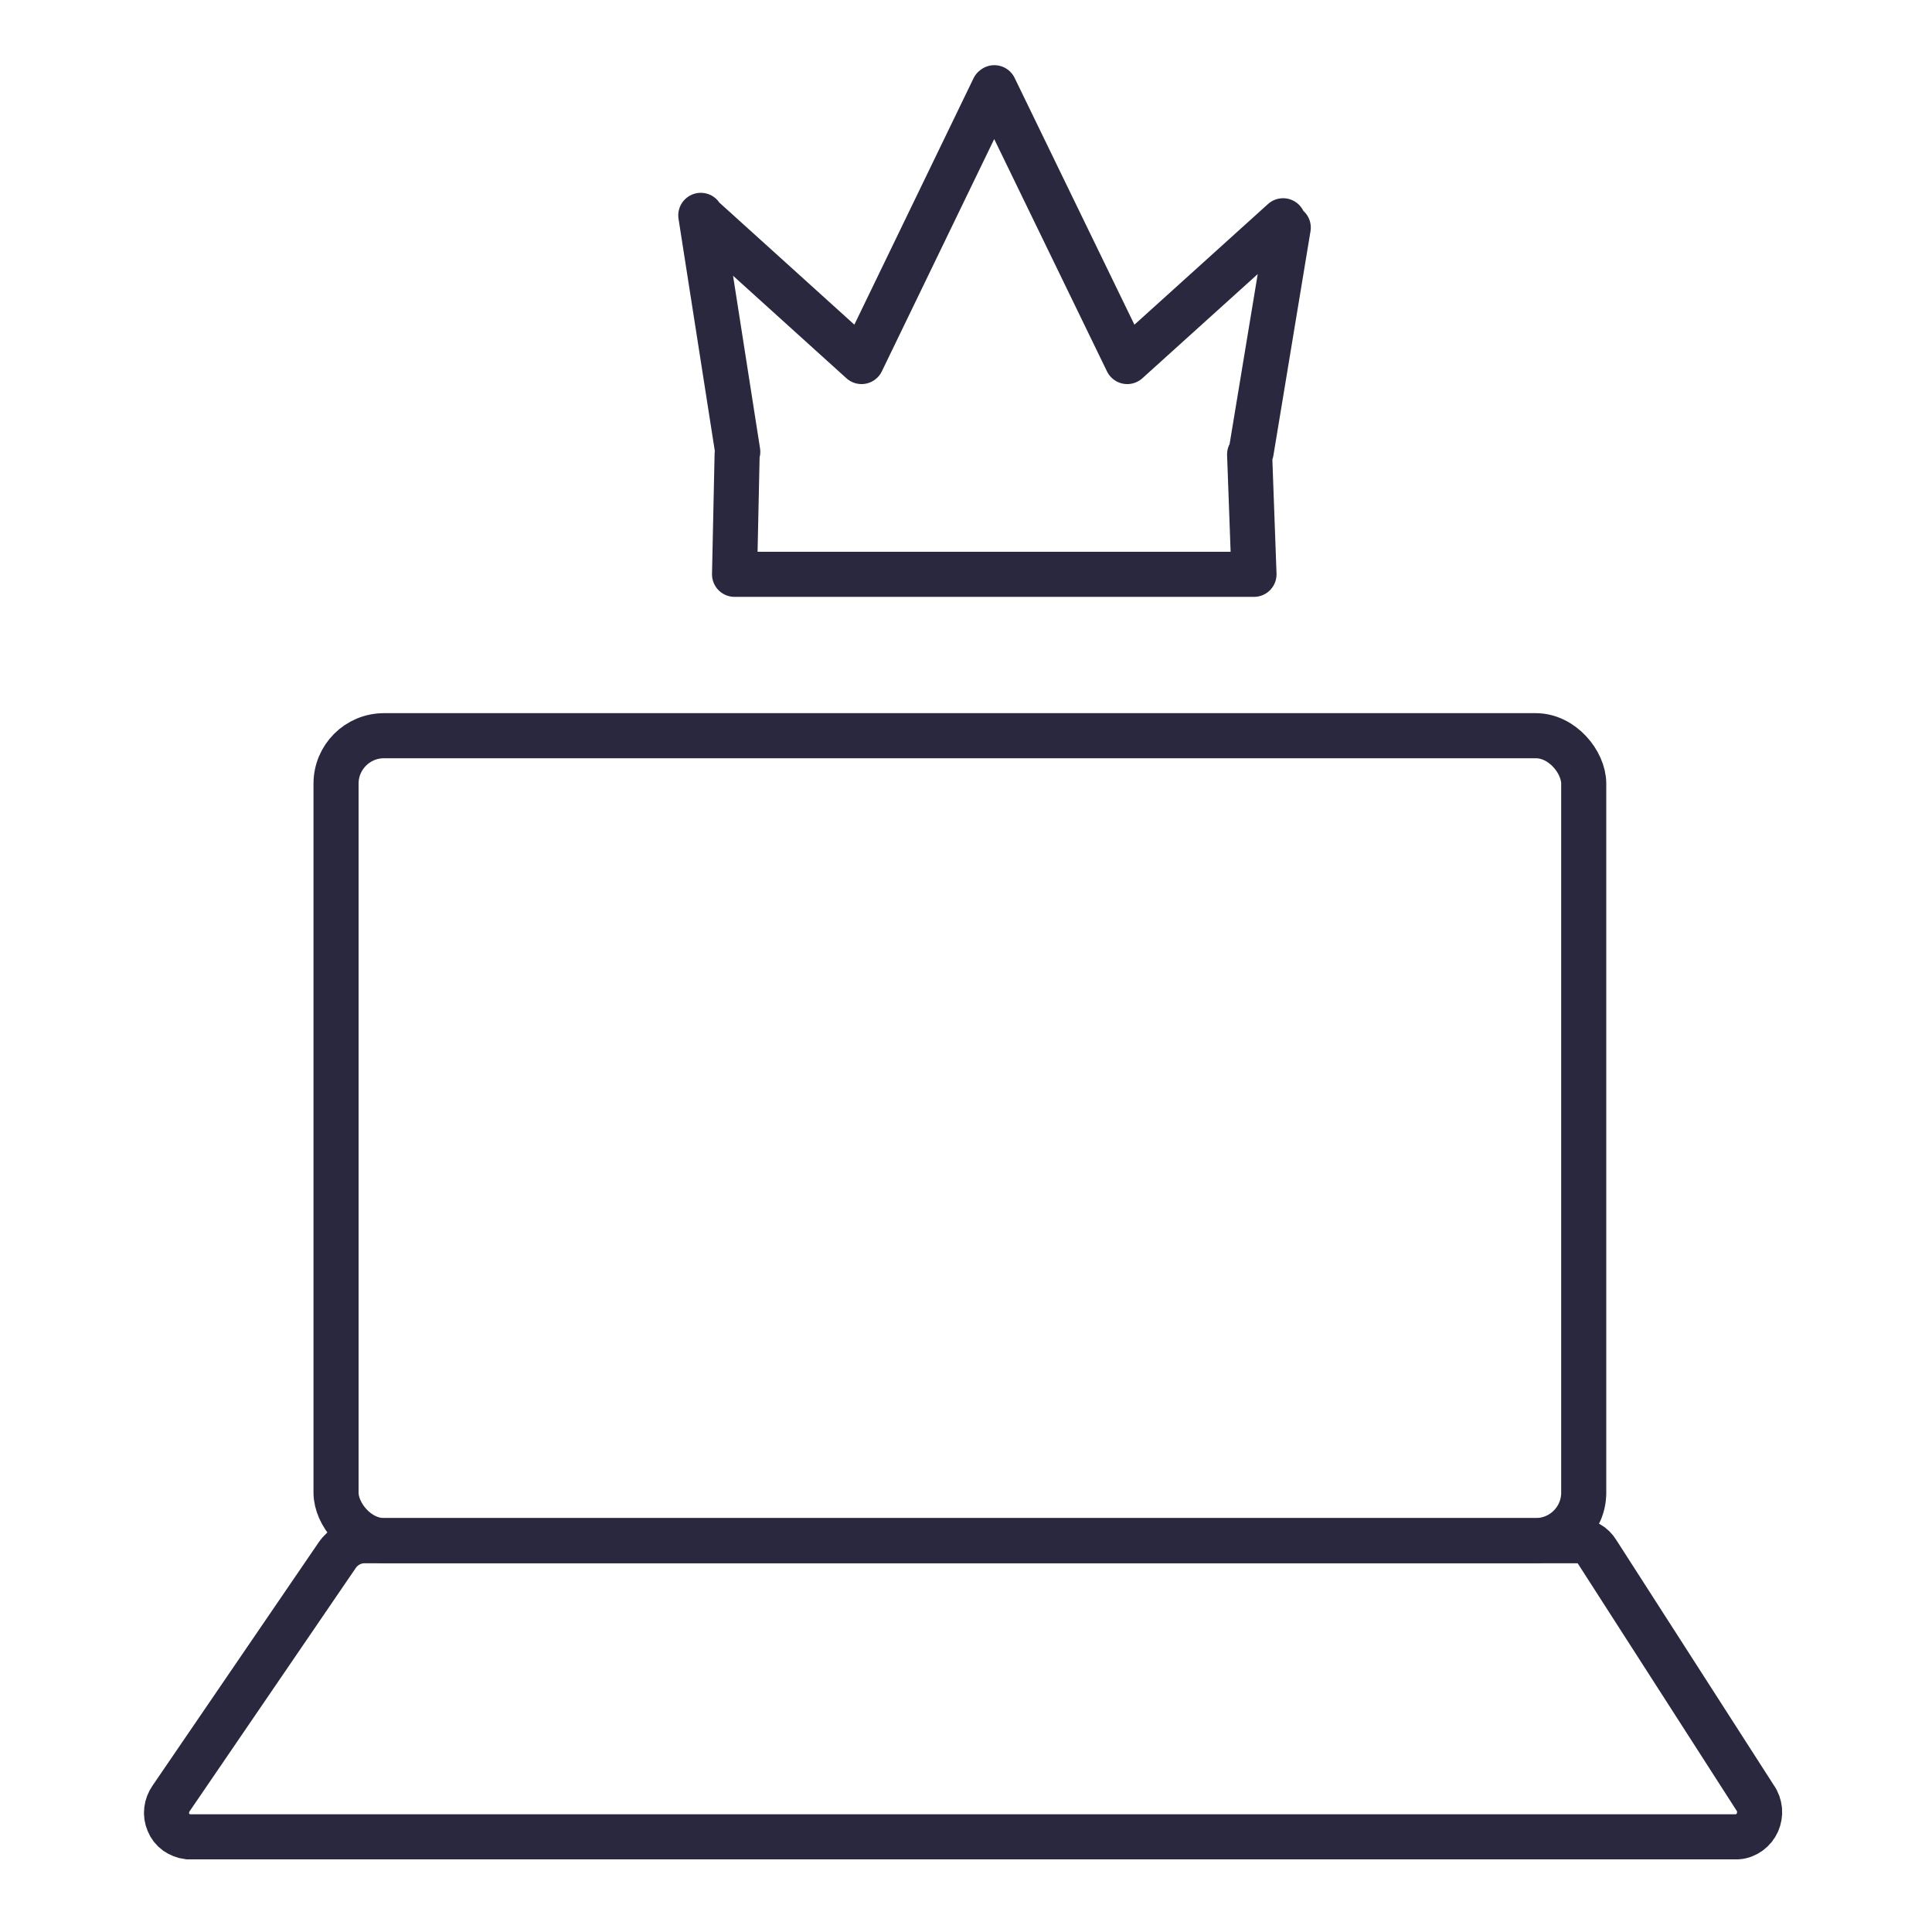
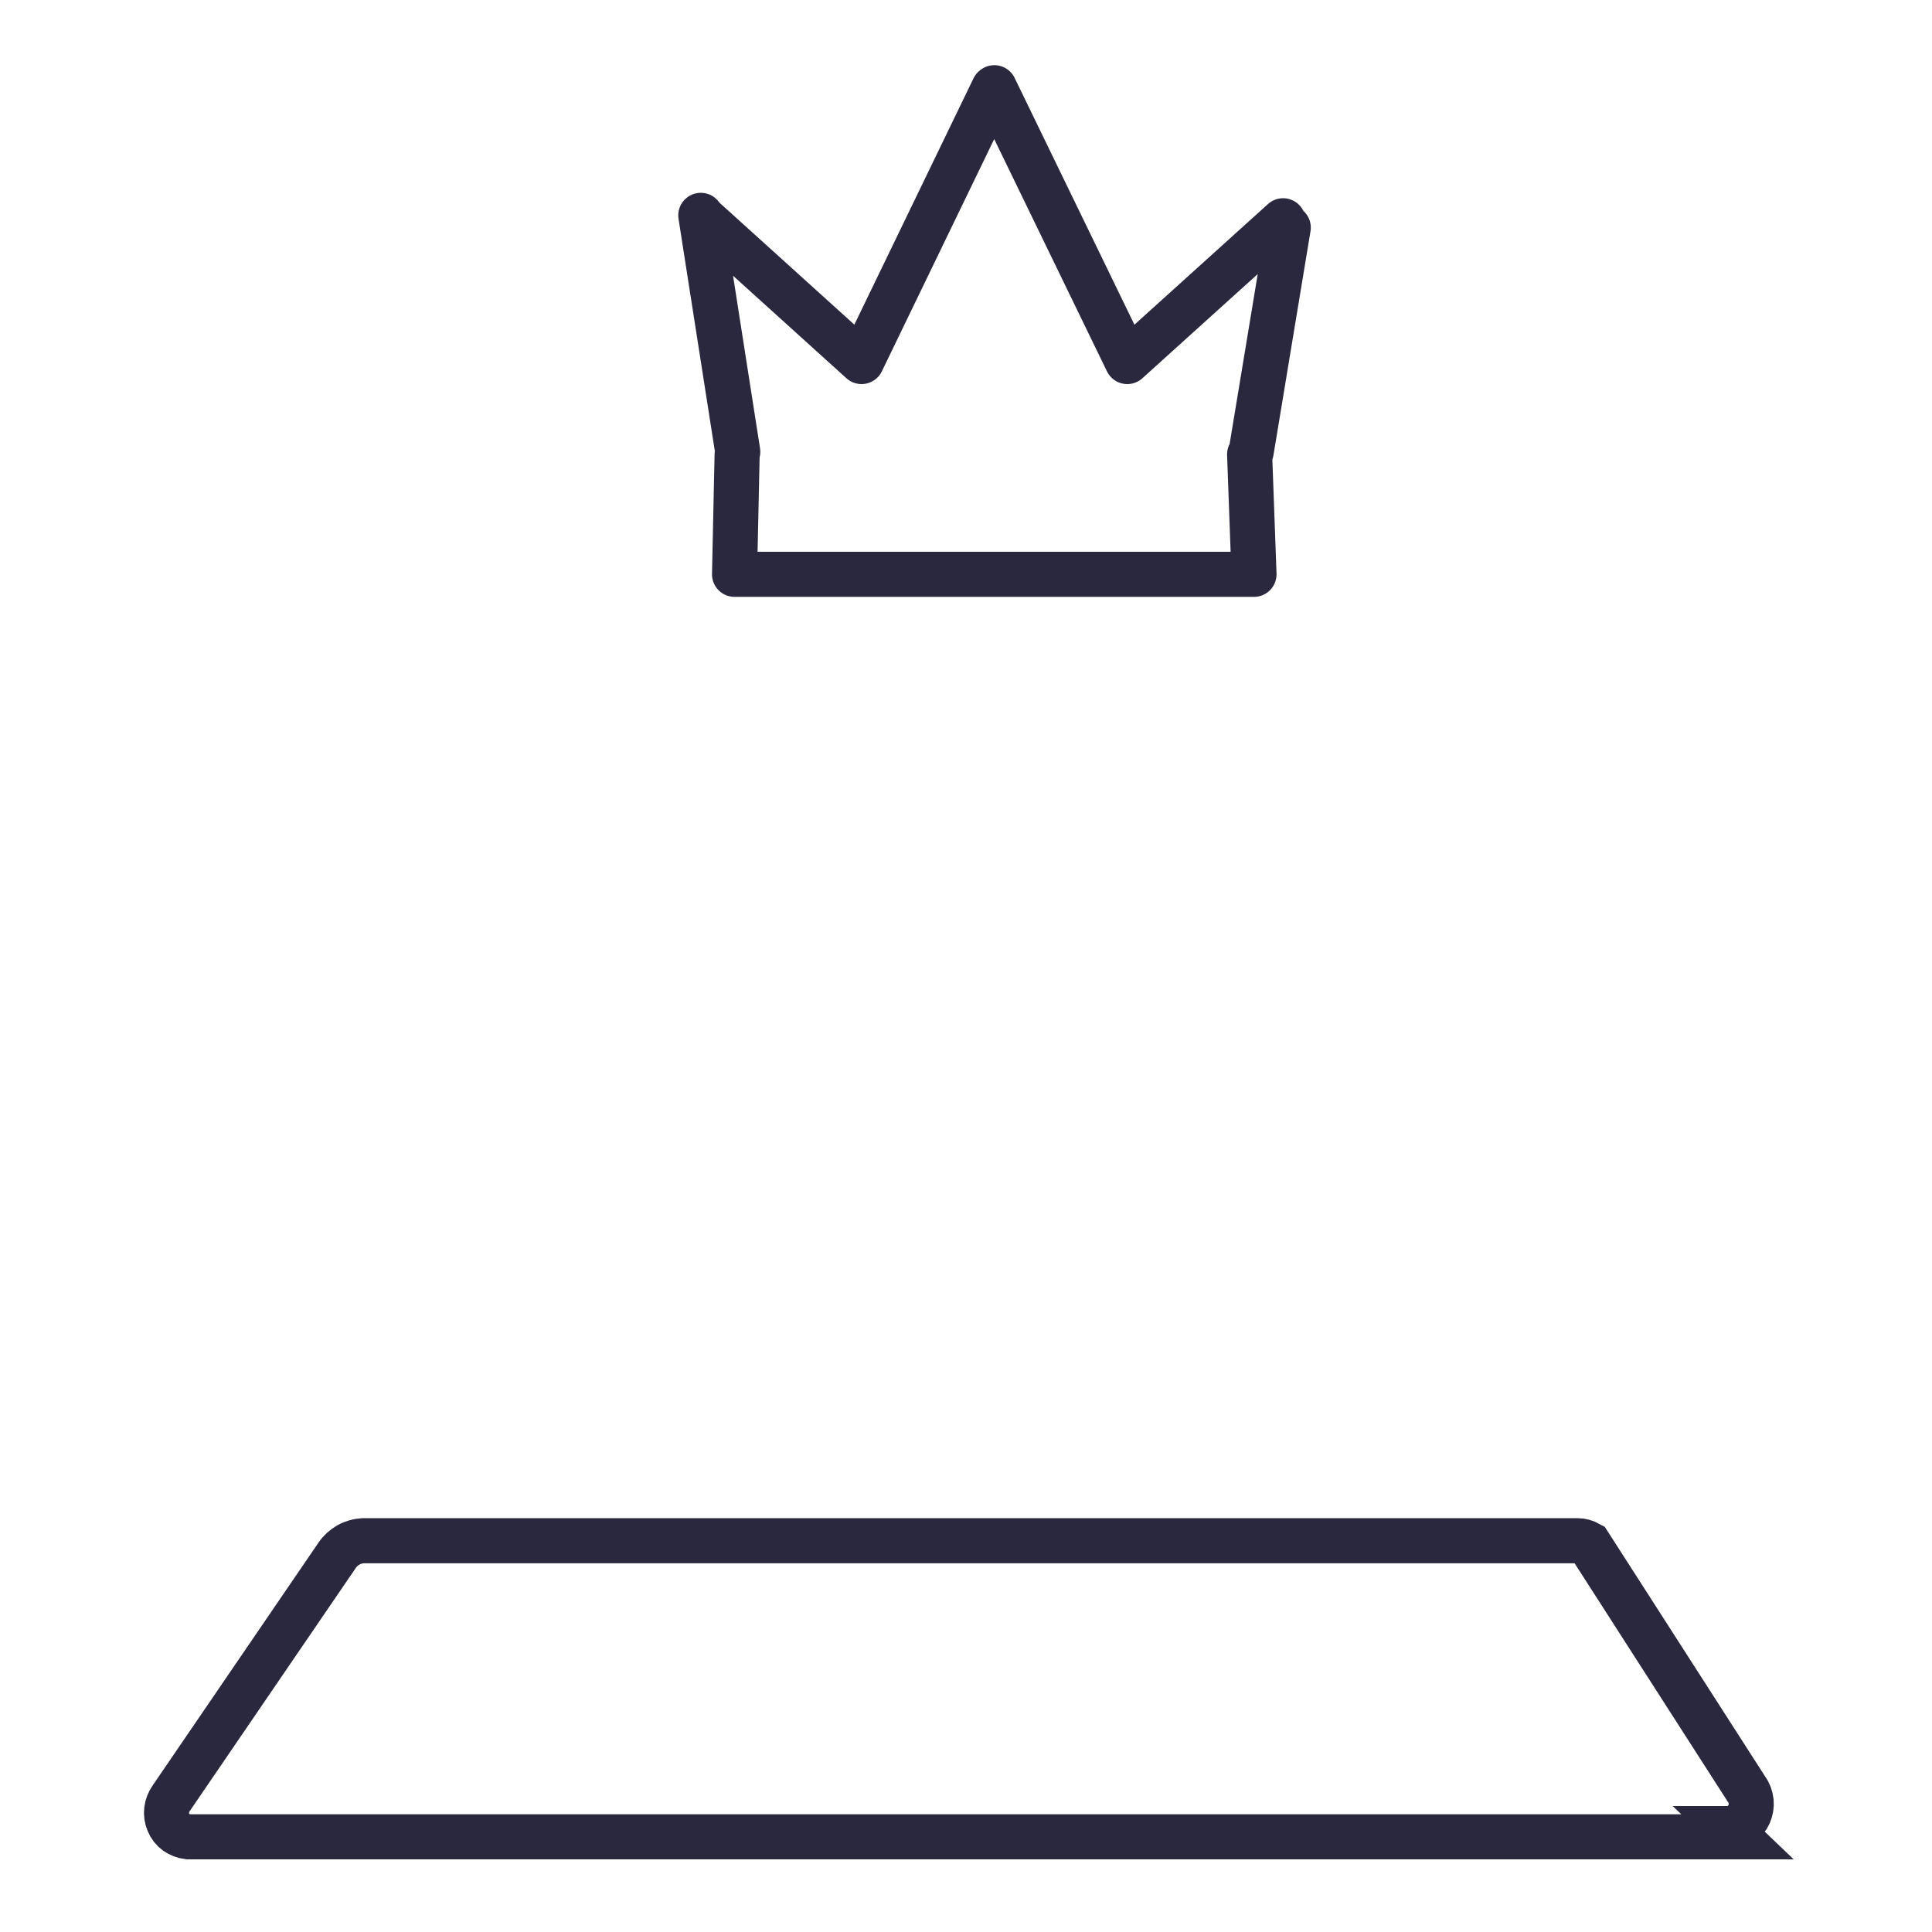
<svg xmlns="http://www.w3.org/2000/svg" id="Bankafstemning_-_Primo_saldo" data-name="Bankafstemning - Primo saldo" viewBox="0 0 150 150">
  <defs>
    <style>
      .cls-1 {
        stroke-miterlimit: 10;
      }

      .cls-1, .cls-2 {
        fill: none;
        stroke: #29283e;
        stroke-linecap: round;
        stroke-width: 3.5px;
      }

      .cls-2 {
        stroke-linejoin: round;
      }
    </style>
  </defs>
-   <path class="cls-1" d="M134.9,142.61H14.59c-.33-.04-.64-.17-.91-.35-.27-.2-.47-.45-.6-.77-.13-.3-.18-.64-.14-.96.04-.33.16-.64.35-.91l12.88-18.86c.23-.34.53-.61.88-.81s.75-.31,1.15-.33h94.28c.31,0,.61.09.88.24s.48.37.65.64l12.25,19.07c.2.27.31.6.35.94.03.34-.03.67-.16.98-.14.31-.35.57-.62.77s-.6.33-.92.35h-.03Z" />
-   <rect class="cls-1" x="26.09" y="57.12" width="96.87" height="62.49" rx="3.72" ry="3.72" />
+   <path class="cls-1" d="M134.9,142.61H14.59c-.33-.04-.64-.17-.91-.35-.27-.2-.47-.45-.6-.77-.13-.3-.18-.64-.14-.96.04-.33.16-.64.35-.91l12.88-18.86c.23-.34.53-.61.88-.81s.75-.31,1.15-.33h94.28c.31,0,.61.09.88.24l12.25,19.07c.2.27.31.6.35.94.03.34-.03.67-.16.98-.14.31-.35.57-.62.77s-.6.33-.92.35h-.03Z" />
  <path class="cls-2" d="M54.41,16.72l2.87,18.36M77.16,6.84l-10.27,21.23-12.22-11.05M99.62,17.14l-12.1,10.93-10.32-21.26M97.14,35.08l2.88-17.41M57.23,35.28l-.2,9.31h40.33l-.34-9.31" />
</svg>